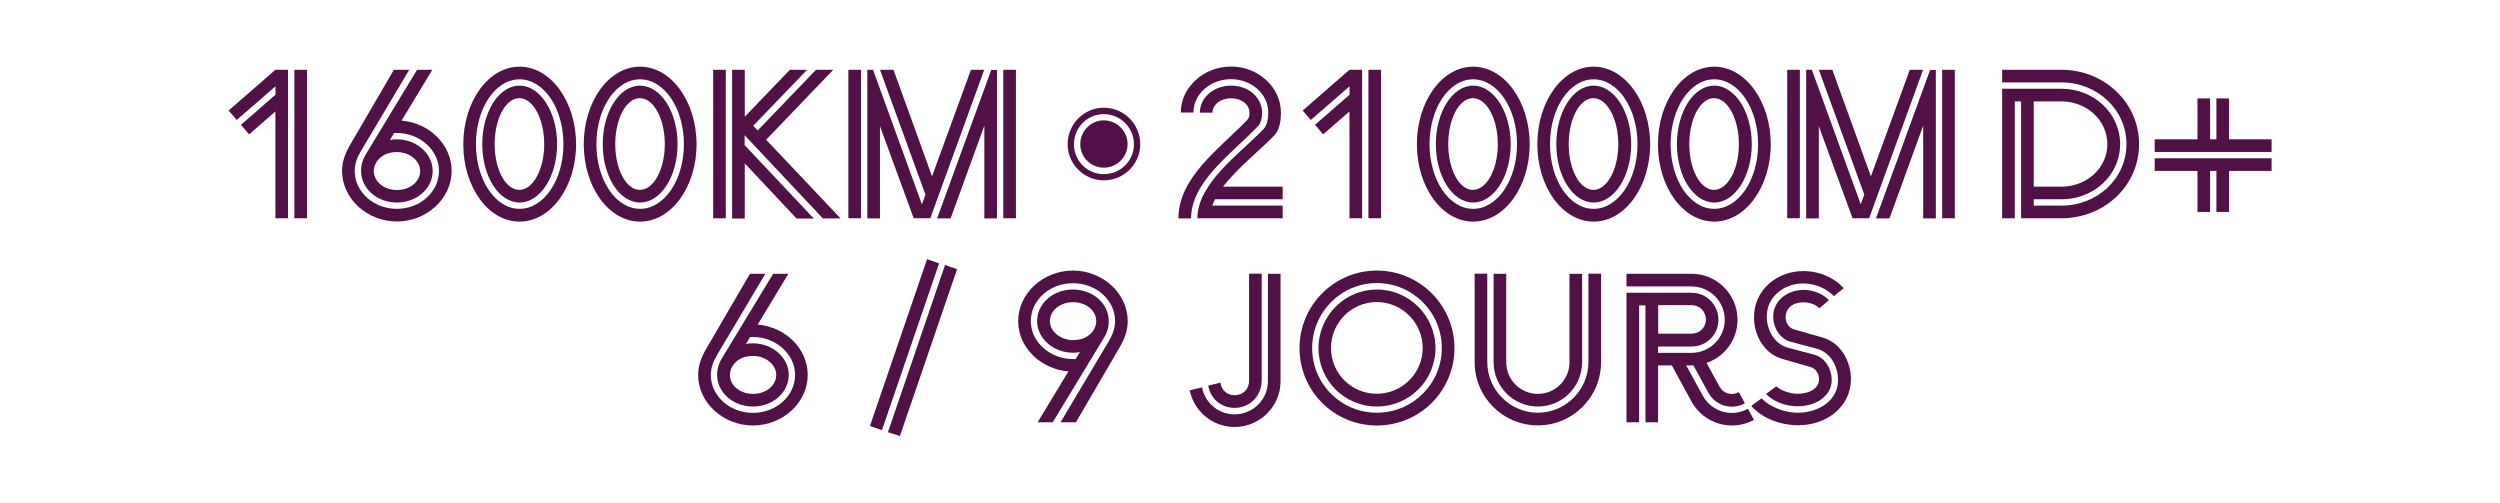
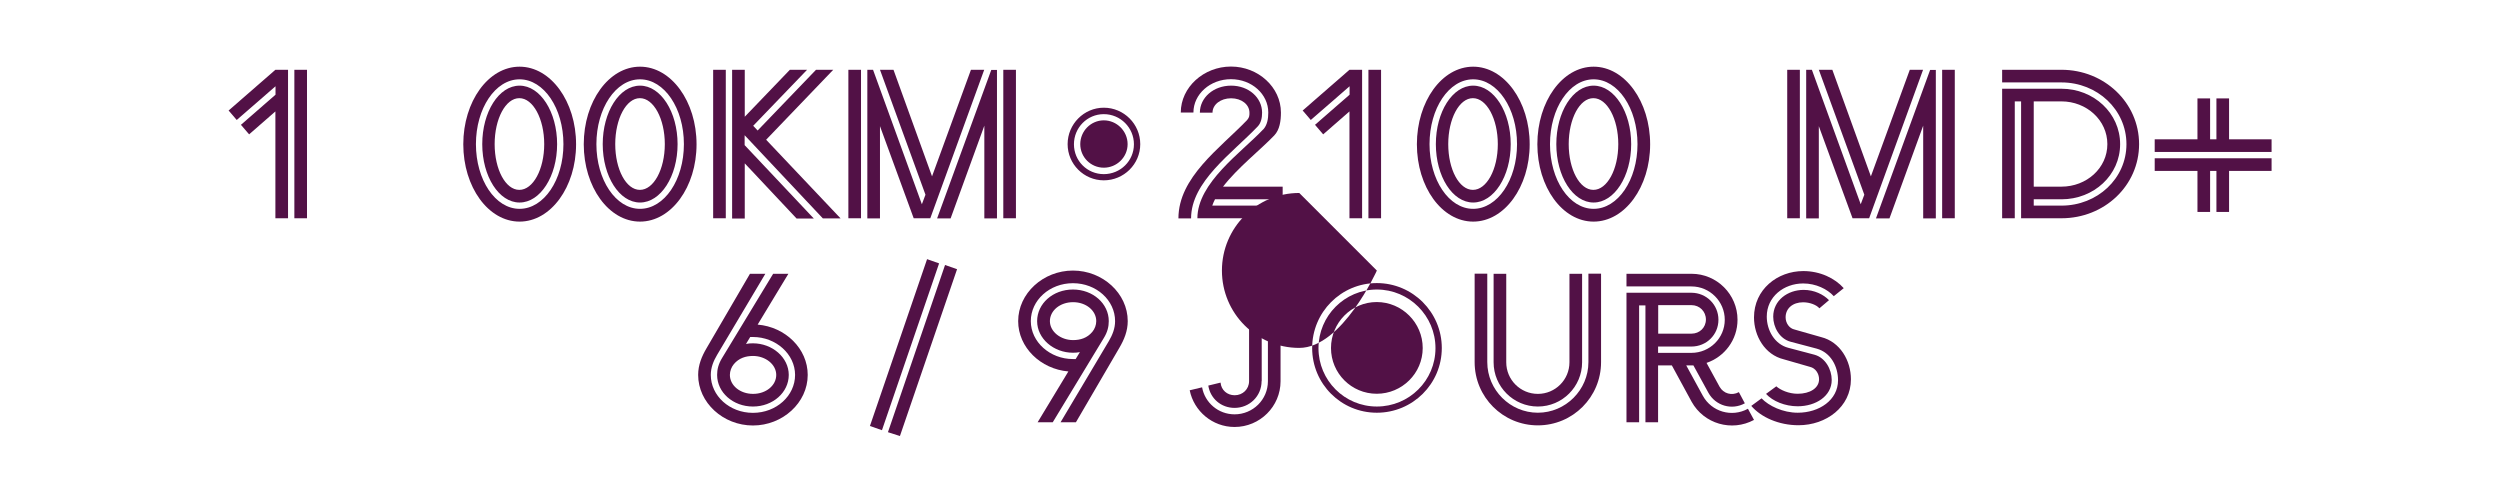
<svg xmlns="http://www.w3.org/2000/svg" id="Calque_1" viewBox="0 0 201.71 40.57">
  <defs>
    <style>
      .cls-1 {
        fill: #521146;
      }
    </style>
  </defs>
  <path class="cls-1" d="M18.43,8.93l3.79-3.3h1.02v11.98h-1.02v-8.62l-2.12,1.85-.66-.77,2.79-2.43v-.68l-3.13,2.72-.66-.77ZM23.75,5.63h1.02v11.98h-1.02V5.63Z" />
-   <path class="cls-1" d="M34.88,5.63l-2.48,4.1c2.24.19,4.04,1.94,4.04,4.06,0,2.24-2.02,4.08-4.42,4.08s-4.42-1.84-4.42-4.08c0-.8.29-1.5.68-2.16l3.5-6h1.24l-3.89,6.54c-.29.49-.51,1.02-.51,1.62,0,1.68,1.51,3.06,3.4,3.06s3.4-1.38,3.4-3.06-1.55-3.06-3.4-3.06h-.22l-.34.56c.19-.03.37-.05.56-.05,1.56,0,2.89,1.14,2.89,2.55s-1.28,2.55-2.89,2.55-2.89-1.14-2.89-2.55c0-.44.1-.88.41-1.38l4.11-6.78h1.22ZM30.48,12.93c-.2.24-.32.56-.32.87,0,.85.82,1.53,1.87,1.53s1.87-.68,1.87-1.53-.87-1.53-1.87-1.53c-.59,0-1.14.17-1.55.66Z" />
  <path class="cls-1" d="M41.92,5.38c2.52,0,4.56,2.81,4.56,6.26s-2.04,6.24-4.56,6.24-4.54-2.79-4.54-6.24,2.02-6.26,4.54-6.26ZM41.92,16.85c1.96,0,3.54-2.33,3.54-5.22s-1.58-5.23-3.54-5.23-3.52,2.35-3.52,5.23,1.56,5.22,3.52,5.22ZM41.92,6.91c1.67,0,3.03,2.12,3.03,4.72s-1.36,4.71-3.03,4.71-3.01-2.11-3.01-4.71,1.34-4.72,3.01-4.72ZM41.9,15.32c1.11,0,2.01-1.65,2.01-3.69s-.9-3.71-2.01-3.71-1.99,1.67-1.99,3.71.88,3.69,1.99,3.69Z" />
  <path class="cls-1" d="M51.64,5.38c2.52,0,4.56,2.81,4.56,6.26s-2.04,6.24-4.56,6.24-4.54-2.79-4.54-6.24,2.02-6.26,4.54-6.26ZM51.64,16.85c1.96,0,3.54-2.33,3.54-5.22s-1.58-5.23-3.54-5.23-3.52,2.35-3.52,5.23,1.56,5.22,3.52,5.22ZM51.64,6.91c1.67,0,3.03,2.12,3.03,4.72s-1.36,4.71-3.03,4.71-3.01-2.11-3.01-4.71,1.34-4.72,3.01-4.72ZM51.63,15.32c1.11,0,2.01-1.65,2.01-3.69s-.9-3.71-2.01-3.71-1.99,1.67-1.99,3.71.88,3.69,1.99,3.69Z" />
  <path class="cls-1" d="M57.54,5.63h1.02v11.98h-1.02V5.63ZM61.82,11.28l6,6.34h-1.43l-6.31-6.71v.8l5.58,5.92h-1.39l-4.18-4.45v4.45h-1.02V5.63h1.02v3.79l3.64-3.79h1.39l-4.35,4.52.36.38,4.71-4.9h1.39l-5.41,5.64Z" />
  <path class="cls-1" d="M68.45,5.63h1.02v11.98h-1.02V5.63ZM71,10.19v7.43h-1.02V5.63h.46l3.94,10.85.29-.77-3.67-10.08h1.09l3.11,8.6,3.14-8.6h1.07l-4.35,11.98h-1.34l-2.72-7.43ZM79.42,10.14l-2.72,7.48h-1.09l4.37-11.98h.46v11.98h-1.02v-7.48ZM80.95,5.63h1.02v11.98h-1.02V5.63Z" />
  <path class="cls-1" d="M89.06,8.69c1.62,0,2.94,1.32,2.94,2.94s-1.33,2.92-2.94,2.92-2.92-1.31-2.92-2.92,1.31-2.94,2.92-2.94ZM89.06,14.05c1.34,0,2.43-1.07,2.43-2.41s-1.09-2.43-2.43-2.43-2.41,1.09-2.41,2.43,1.07,2.41,2.41,2.41ZM89.06,9.71c1.05,0,1.92.87,1.92,1.92s-.87,1.9-1.92,1.9-1.9-.85-1.9-1.9.85-1.92,1.9-1.92Z" />
  <path class="cls-1" d="M95.08,17.62c0-3.31,3.33-5.64,5.51-7.9.24-.26.22-.44.22-.63,0-.65-.63-1.16-1.48-1.16s-1.5.51-1.5,1.16h-1.02c0-1.21,1.1-2.18,2.52-2.18s2.5.97,2.5,2.18c0,.41-.08.83-.36,1.12-2.06,2.16-5.37,4.44-5.37,7.41h-1.02ZM101.91,10.46c.34-.36.42-.88.42-1.38,0-1.48-1.33-2.69-3.01-2.69s-3.03,1.21-3.03,2.69h-1.02c0-2.04,1.85-3.71,4.05-3.71s4.03,1.67,4.03,3.71c0,.68-.1,1.39-.54,1.85-1.12,1.17-2.97,2.62-4.13,4.13h4.81v1.02h-5.46c-.08.17-.17.34-.22.51h5.68v1.02h-6.88c0-2.86,3.54-5.3,5.3-7.16Z" />
  <path class="cls-1" d="M105.09,8.93l3.79-3.3h1.02v11.98h-1.02v-8.62l-2.12,1.85-.66-.77,2.79-2.43v-.68l-3.13,2.72-.66-.77ZM110.41,5.63h1.02v11.98h-1.02V5.63Z" />
  <path class="cls-1" d="M118.86,5.38c2.52,0,4.56,2.81,4.56,6.26s-2.04,6.24-4.56,6.24-4.54-2.79-4.54-6.24,2.02-6.26,4.54-6.26ZM118.86,16.85c1.96,0,3.54-2.33,3.54-5.22s-1.58-5.23-3.54-5.23-3.52,2.35-3.52,5.23,1.56,5.22,3.52,5.22ZM118.86,6.91c1.67,0,3.03,2.12,3.03,4.72s-1.36,4.71-3.03,4.71-3.01-2.11-3.01-4.71,1.34-4.72,3.01-4.72ZM118.84,15.32c1.11,0,2.01-1.65,2.01-3.69s-.9-3.71-2.01-3.71-1.99,1.67-1.99,3.71.88,3.69,1.99,3.69Z" />
  <path class="cls-1" d="M128.58,5.38c2.52,0,4.56,2.81,4.56,6.26s-2.04,6.24-4.56,6.24-4.54-2.79-4.54-6.24,2.02-6.26,4.54-6.26ZM128.58,16.85c1.96,0,3.54-2.33,3.54-5.22s-1.58-5.23-3.54-5.23-3.52,2.35-3.52,5.23,1.56,5.22,3.52,5.22ZM128.58,6.91c1.67,0,3.03,2.12,3.03,4.72s-1.36,4.71-3.03,4.71-3.01-2.11-3.01-4.71,1.34-4.72,3.01-4.72ZM128.56,15.32c1.11,0,2.01-1.65,2.01-3.69s-.9-3.71-2.01-3.71-1.99,1.67-1.99,3.71.88,3.69,1.99,3.69Z" />
-   <path class="cls-1" d="M138.31,5.38c2.52,0,4.56,2.81,4.56,6.26s-2.04,6.24-4.56,6.24-4.54-2.79-4.54-6.24,2.02-6.26,4.54-6.26ZM138.31,16.85c1.96,0,3.54-2.33,3.54-5.22s-1.58-5.23-3.54-5.23-3.52,2.35-3.52,5.23,1.56,5.22,3.52,5.22ZM138.31,6.91c1.67,0,3.03,2.12,3.03,4.72s-1.36,4.71-3.03,4.71-3.01-2.11-3.01-4.71,1.34-4.72,3.01-4.72ZM138.29,15.32c1.11,0,2.01-1.65,2.01-3.69s-.9-3.71-2.01-3.71-1.99,1.67-1.99,3.71.88,3.69,1.99,3.69Z" />
  <path class="cls-1" d="M144.2,5.63h1.02v11.98h-1.02V5.63ZM146.75,10.19v7.43h-1.02V5.63h.46l3.94,10.85.29-.77-3.67-10.08h1.09l3.11,8.6,3.14-8.6h1.07l-4.35,11.98h-1.34l-2.72-7.43ZM155.17,10.14l-2.72,7.48h-1.09l4.37-11.98h.46v11.98h-1.02v-7.48ZM156.7,5.63h1.02v11.98h-1.02V5.63Z" />
  <path class="cls-1" d="M163.07,8.18h-.51v9.43h-1.02V7.16h4.79c2.6,0,4.73,1.97,4.73,4.47s-2.12,4.45-4.73,4.45h-2.24v.51h2.24c2.89,0,5.24-2.18,5.24-4.96s-2.35-4.98-5.24-4.98h-4.79v-1.02h4.79c3.45,0,6.26,2.65,6.26,6s-2.8,5.98-6.26,5.98h-3.26v-9.43ZM164.09,8.18v6.88h2.23c2.04,0,3.71-1.5,3.71-3.43s-1.67-3.45-3.71-3.45h-2.23Z" />
  <path class="cls-1" d="M173.85,11.24h3.45v-3.3h1.02v3.3h.51v-3.3h1.02v3.3h3.43v1.02h-9.43v-1.02ZM173.85,12.77h9.43v1.02h-3.43v3.31h-1.02v-3.31h-.51v3.31h-1.02v-3.31h-3.45v-1.02Z" />
  <path class="cls-1" d="M63.61,22.09l-2.48,4.1c2.24.19,4.04,1.94,4.04,4.06,0,2.24-2.02,4.08-4.42,4.08s-4.42-1.84-4.42-4.08c0-.8.29-1.5.68-2.16l3.5-6h1.24l-3.89,6.54c-.29.49-.51,1.02-.51,1.62,0,1.68,1.51,3.06,3.4,3.06s3.4-1.38,3.4-3.06-1.55-3.06-3.4-3.06h-.22l-.34.56c.19-.04.37-.05.56-.05,1.56,0,2.89,1.14,2.89,2.55s-1.28,2.55-2.89,2.55-2.89-1.14-2.89-2.55c0-.44.1-.88.41-1.38l4.11-6.78h1.22ZM59.21,29.38c-.2.24-.32.56-.32.87,0,.85.82,1.53,1.87,1.53s1.87-.68,1.87-1.53-.87-1.53-1.87-1.53c-.59,0-1.14.17-1.55.66Z" />
  <path class="cls-1" d="M70.19,34.37l4.61-13.46.97.34-4.61,13.46-.97-.34ZM71.64,34.88l4.61-13.5.97.34-4.61,13.46-.97-.31Z" />
  <path class="cls-1" d="M83.72,34.07l2.48-4.1c-2.24-.19-4.05-1.94-4.05-4.06,0-2.24,2.02-4.08,4.42-4.08s4.42,1.84,4.42,4.08c0,.8-.29,1.5-.68,2.16l-3.5,6h-1.24l3.89-6.54c.29-.49.51-1.02.51-1.62,0-1.68-1.51-3.06-3.4-3.06s-3.4,1.38-3.4,3.06,1.55,3.06,3.4,3.06h.22l.34-.56c-.19.04-.37.05-.56.05-1.56,0-2.89-1.14-2.89-2.55s1.27-2.55,2.89-2.55,2.89,1.14,2.89,2.55c0,.44-.1.88-.41,1.38l-4.11,6.78h-1.22ZM88.13,26.78c.2-.24.32-.56.32-.87,0-.85-.82-1.53-1.87-1.53s-1.87.68-1.87,1.53.87,1.53,1.87,1.53c.59,0,1.14-.17,1.55-.66Z" />
  <path class="cls-1" d="M103.32,22.09v8.67c0,2.04-1.67,3.69-3.71,3.69-1.79,0-3.28-1.28-3.62-2.96l1-.24c.22,1.24,1.31,2.18,2.62,2.18,1.48,0,2.69-1.19,2.69-2.67v-8.67h1.02ZM101.79,30.75c0,1.21-.97,2.16-2.18,2.16-1.09,0-1.96-.76-2.12-1.8l.99-.24c.05.6.53,1.02,1.14,1.02.65,0,1.16-.49,1.16-1.14v-8.67h1.02v8.67Z" />
-   <path class="cls-1" d="M111.09,21.83c3.45,0,6.26,2.8,6.26,6.26s-2.8,6.24-6.26,6.24-6.24-2.79-6.24-6.24,2.79-6.26,6.24-6.26ZM111.09,33.3c2.89,0,5.24-2.33,5.24-5.22s-2.35-5.24-5.24-5.24-5.22,2.35-5.22,5.24,2.33,5.22,5.22,5.22ZM111.09,23.36c2.6,0,4.73,2.12,4.73,4.73s-2.12,4.71-4.73,4.71-4.71-2.11-4.71-4.71,2.11-4.73,4.71-4.73ZM111.08,31.77c2.04,0,3.71-1.65,3.71-3.69s-1.67-3.71-3.71-3.71-3.69,1.67-3.69,3.71,1.65,3.69,3.69,3.69Z" />
+   <path class="cls-1" d="M111.09,21.83s-2.8,6.24-6.26,6.24-6.24-2.79-6.24-6.24,2.79-6.26,6.24-6.26ZM111.09,33.3c2.89,0,5.24-2.33,5.24-5.22s-2.35-5.24-5.24-5.24-5.22,2.35-5.22,5.24,2.33,5.22,5.22,5.22ZM111.09,23.36c2.6,0,4.73,2.12,4.73,4.73s-2.12,4.71-4.73,4.71-4.71-2.11-4.71-4.71,2.11-4.73,4.71-4.73ZM111.08,31.77c2.04,0,3.71-1.65,3.71-3.69s-1.67-3.71-3.71-3.71-3.69,1.67-3.69,3.71,1.65,3.69,3.69,3.69Z" />
  <path class="cls-1" d="M120,29.22c0,2.24,1.84,4.08,4.08,4.08s4.08-1.84,4.08-4.08v-7.14h1.02v7.14c0,2.82-2.28,5.1-5.1,5.1s-5.1-2.28-5.1-5.1v-7.14h1.02v7.14ZM121.53,22.09v7.14c0,1.41,1.14,2.55,2.55,2.55s2.55-1.14,2.55-2.55v-7.14h1.02v7.14c0,1.97-1.6,3.57-3.57,3.57s-3.57-1.6-3.57-3.57v-7.14h1.02Z" />
  <path class="cls-1" d="M131.24,22.09h5.24c2.04,0,3.71,1.66,3.71,3.71,0,1.62-1.05,2.99-2.5,3.48l1.05,1.92c.31.56.99.75,1.56.44l.48.9c-1.05.58-2.36.2-2.94-.85l-1.21-2.21h-.58l1.34,2.45c.71,1.29,2.33,1.77,3.64,1.05l.49.9c-1.8.97-4.04.32-5.03-1.46l-1.6-2.94h-1.11v4.59h-1.02v-9.43h-.51v9.43h-1.02v-10.45h5.24c1.21,0,2.18.97,2.18,2.18s-.97,2.16-2.18,2.16h-2.69v.51h2.69c1.48,0,2.69-1.19,2.69-2.67s-1.21-2.69-2.69-2.69h-5.24v-1.02ZM133.79,24.63v2.29h2.69c.65,0,1.16-.49,1.16-1.14s-.51-1.16-1.16-1.16h-2.69Z" />
  <path class="cls-1" d="M146.79,24.87c-.22-.26-.75-.48-1.31-.48-.83,0-1.41.49-1.41,1.21,0,.46.29.9.73.99l2.14.61c1.53.38,2.4,1.9,2.4,3.4,0,2.23-1.99,3.71-4.23,3.71-1.6,0-3.03-.65-3.81-1.56l.83-.61c.58.61,1.72,1.16,2.92,1.16,1.73,0,3.25-1.02,3.25-2.62,0-1.12-.59-2.24-1.72-2.55l-2.12-.56c-.88-.24-1.39-1.17-1.39-2.02,0-1.31,1.16-2.16,2.46-2.16.85,0,1.6.37,2.04.83l-.78.66ZM147.95,23.89c-.51-.56-1.43-1.02-2.46-1.02-1.56,0-2.94,1.07-2.94,2.67,0,1.11.63,2.23,1.73,2.52l2.12.56c.87.24,1.39,1.17,1.39,2.04,0,1.29-1.27,2.12-2.75,2.12-1.02,0-2.01-.41-2.55-1l.83-.61c.32.29,1,.6,1.72.6,1,0,1.73-.46,1.73-1.17,0-.46-.29-.9-.73-1l-2.12-.61c-1.53-.37-2.4-1.89-2.4-3.38,0-2.26,1.89-3.74,3.98-3.74,1.36,0,2.55.58,3.26,1.38l-.82.66Z" />
</svg>